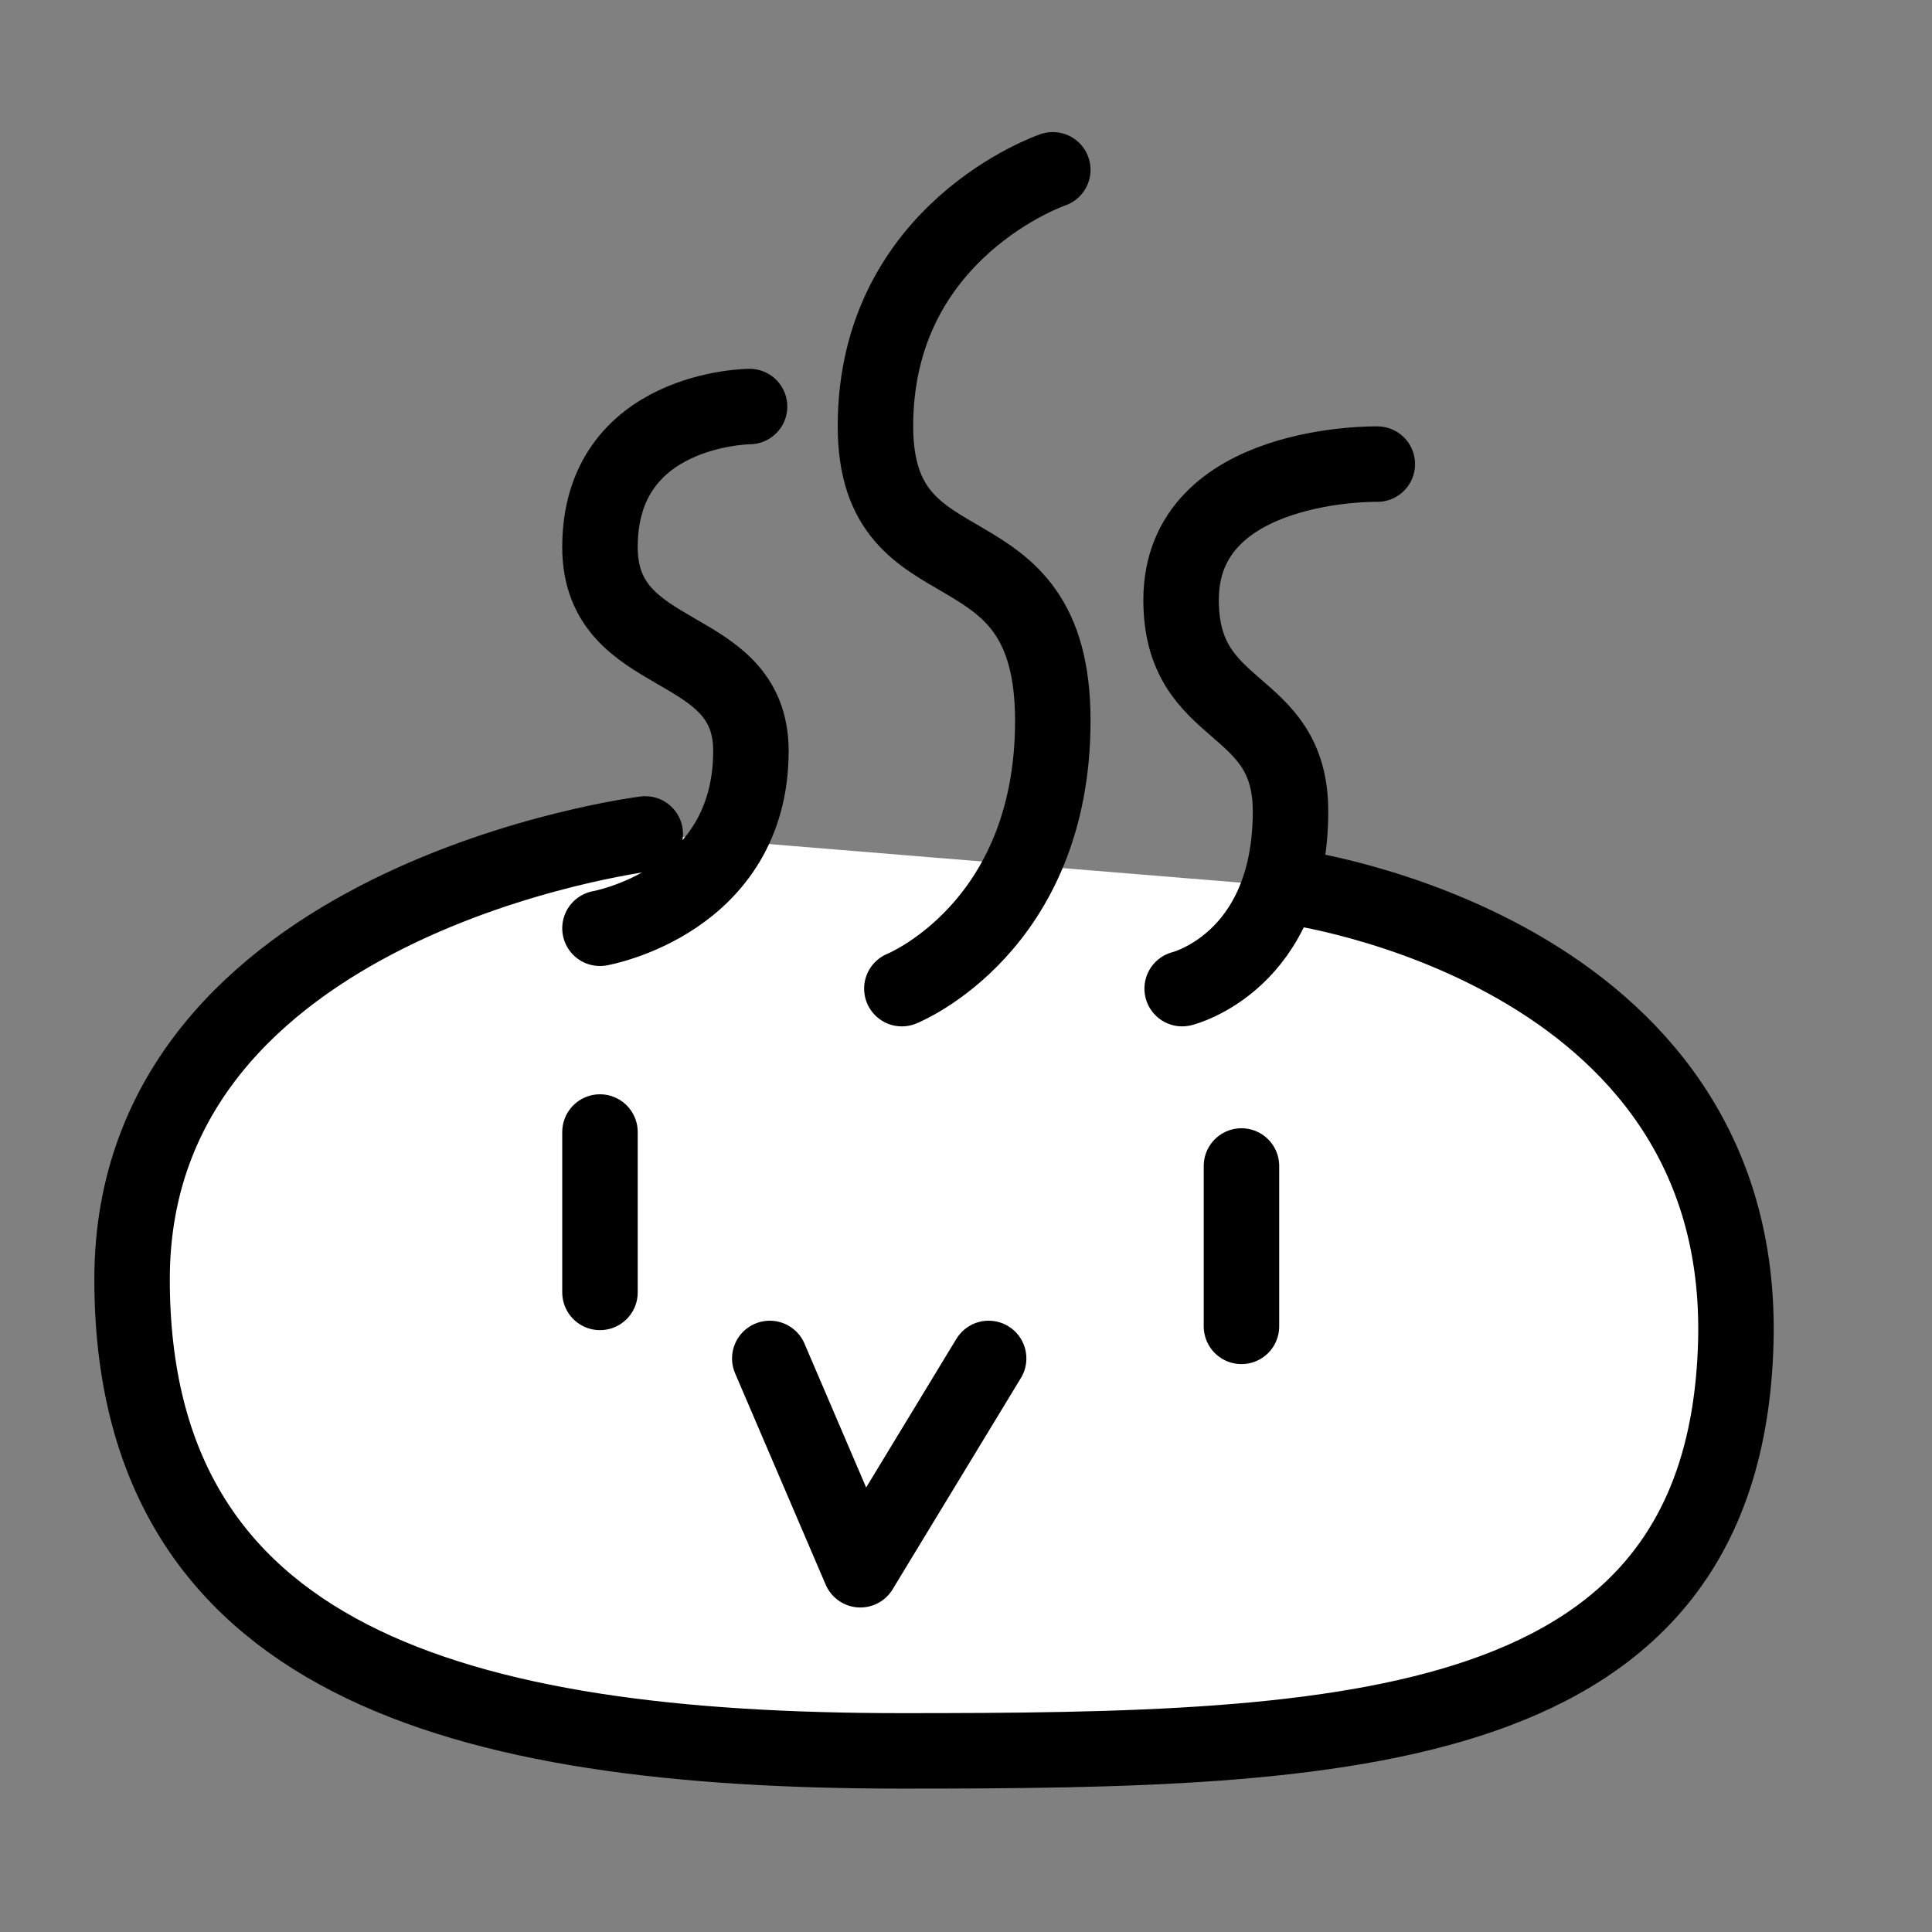
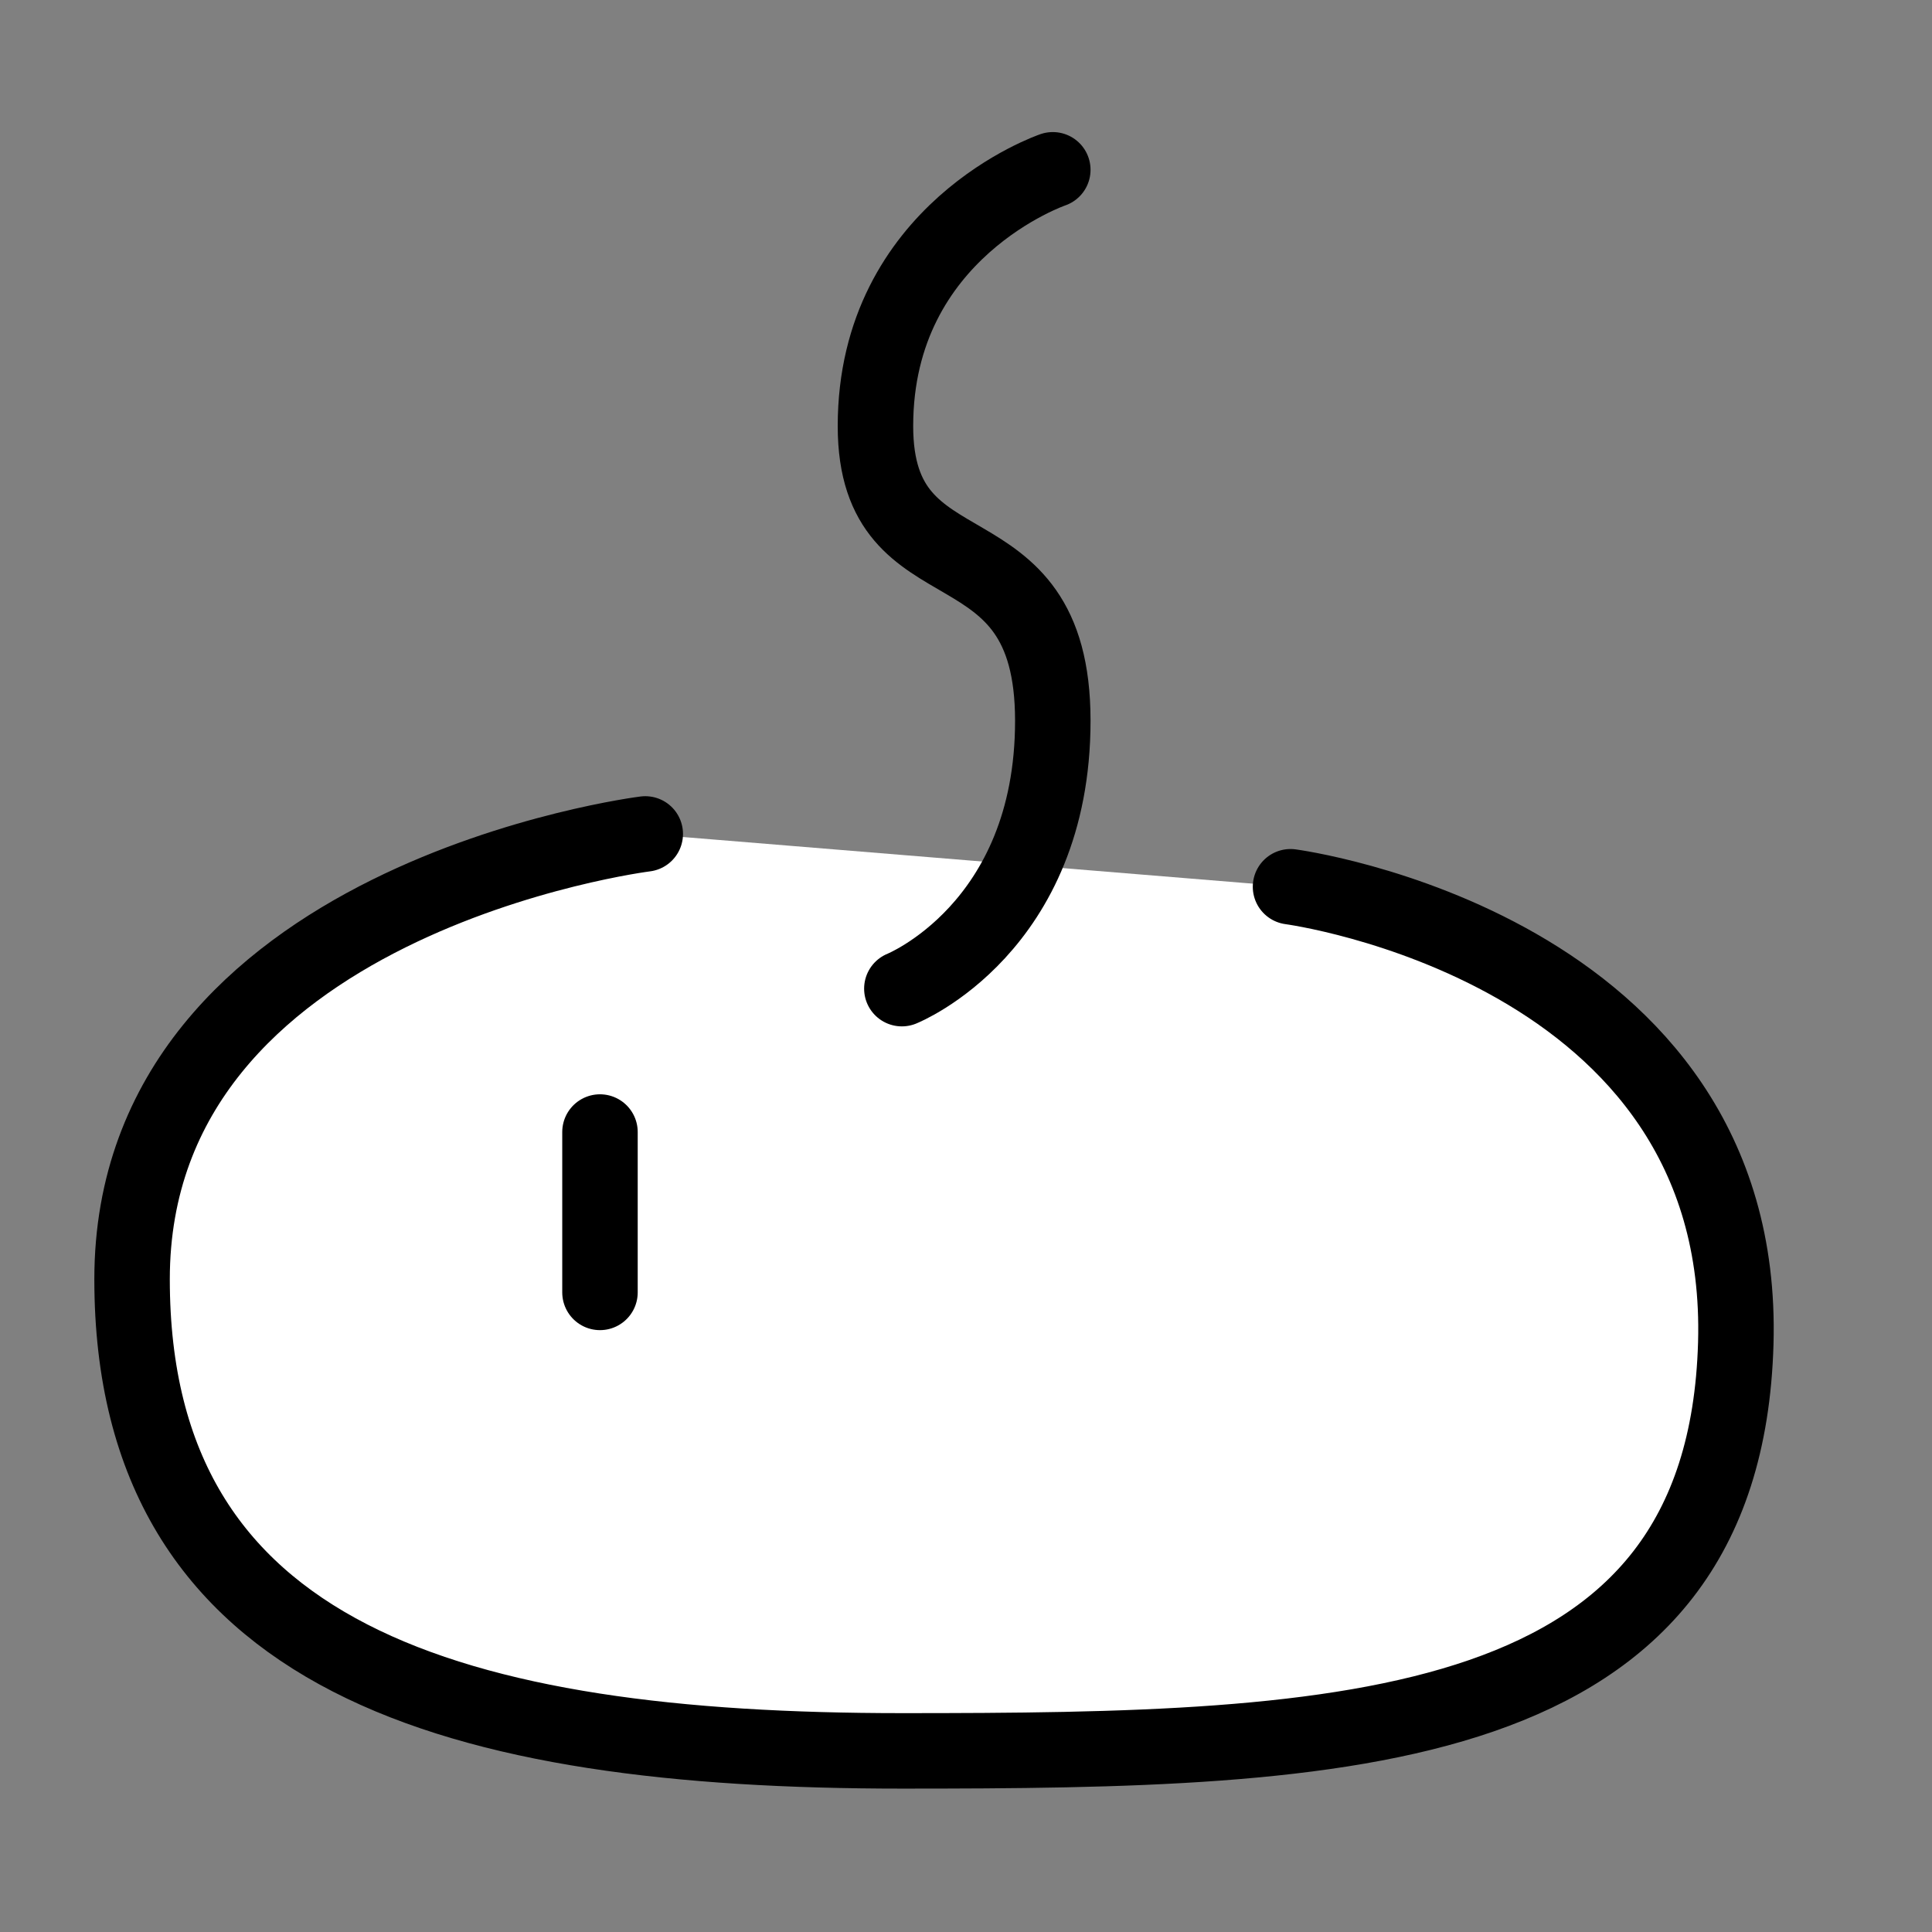
<svg xmlns="http://www.w3.org/2000/svg" version="1.1" id="レイヤー_1" x="0px" y="0px" width="256px" height="256px" viewBox="0 0 256 256" enable-background="new 0 0 256 256" xml:space="preserve">
  <rect x="0" y="0" width="256" height="256" fill="#808080" stroke="none" />
  <path fill="#FFFFFF" stroke="#000000" stroke-width="10" stroke-linecap="round" stroke-miterlimit="10" d="M85.5,110.5  c0,0-68,8.5-68,59s43,62.5,102,62.5s109-1.5,110.5-54s-59-60.5-59-60.5" />
-   <path fill="none" stroke="#000000" stroke-width="10" stroke-linecap="round" stroke-miterlimit="10" d="M99.321,53.868  c0,0-19.821,0.132-19.821,18.632c0,15.75,20,11.898,20,27c0,20-20,23.5-20,23.5" />
-   <path fill="none" stroke="#000000" stroke-width="10" stroke-linecap="round" stroke-miterlimit="10" d="M182.5,61.496  c0,0-26-0.496-26,18.004c0,15.75,14.5,12.898,14.5,28c0,20.001-14.357,23.499-14.357,23.499" />
  <path fill="none" stroke="#000000" stroke-width="10" stroke-linecap="round" stroke-miterlimit="10" d="M139.502,22.5  c0,0-23.5,8-23.5,33.961c0,23.039,23.5,11.539,23.5,39.039S119.5,131,119.5,131" />
  <line fill="none" stroke="#000000" stroke-width="10" stroke-linecap="round" stroke-miterlimit="10" x1="79.5" y1="150" x2="79.5" y2="171.25" />
-   <line fill="none" stroke="#000000" stroke-width="10" stroke-linecap="round" stroke-miterlimit="10" x1="164.5" y1="154.5" x2="164.5" y2="175.75" />
-   <polyline fill="none" stroke="#000000" stroke-width="10" stroke-linecap="round" stroke-linejoin="round" stroke-miterlimit="10" points="  102,180 114,208 131,180 " />
</svg>